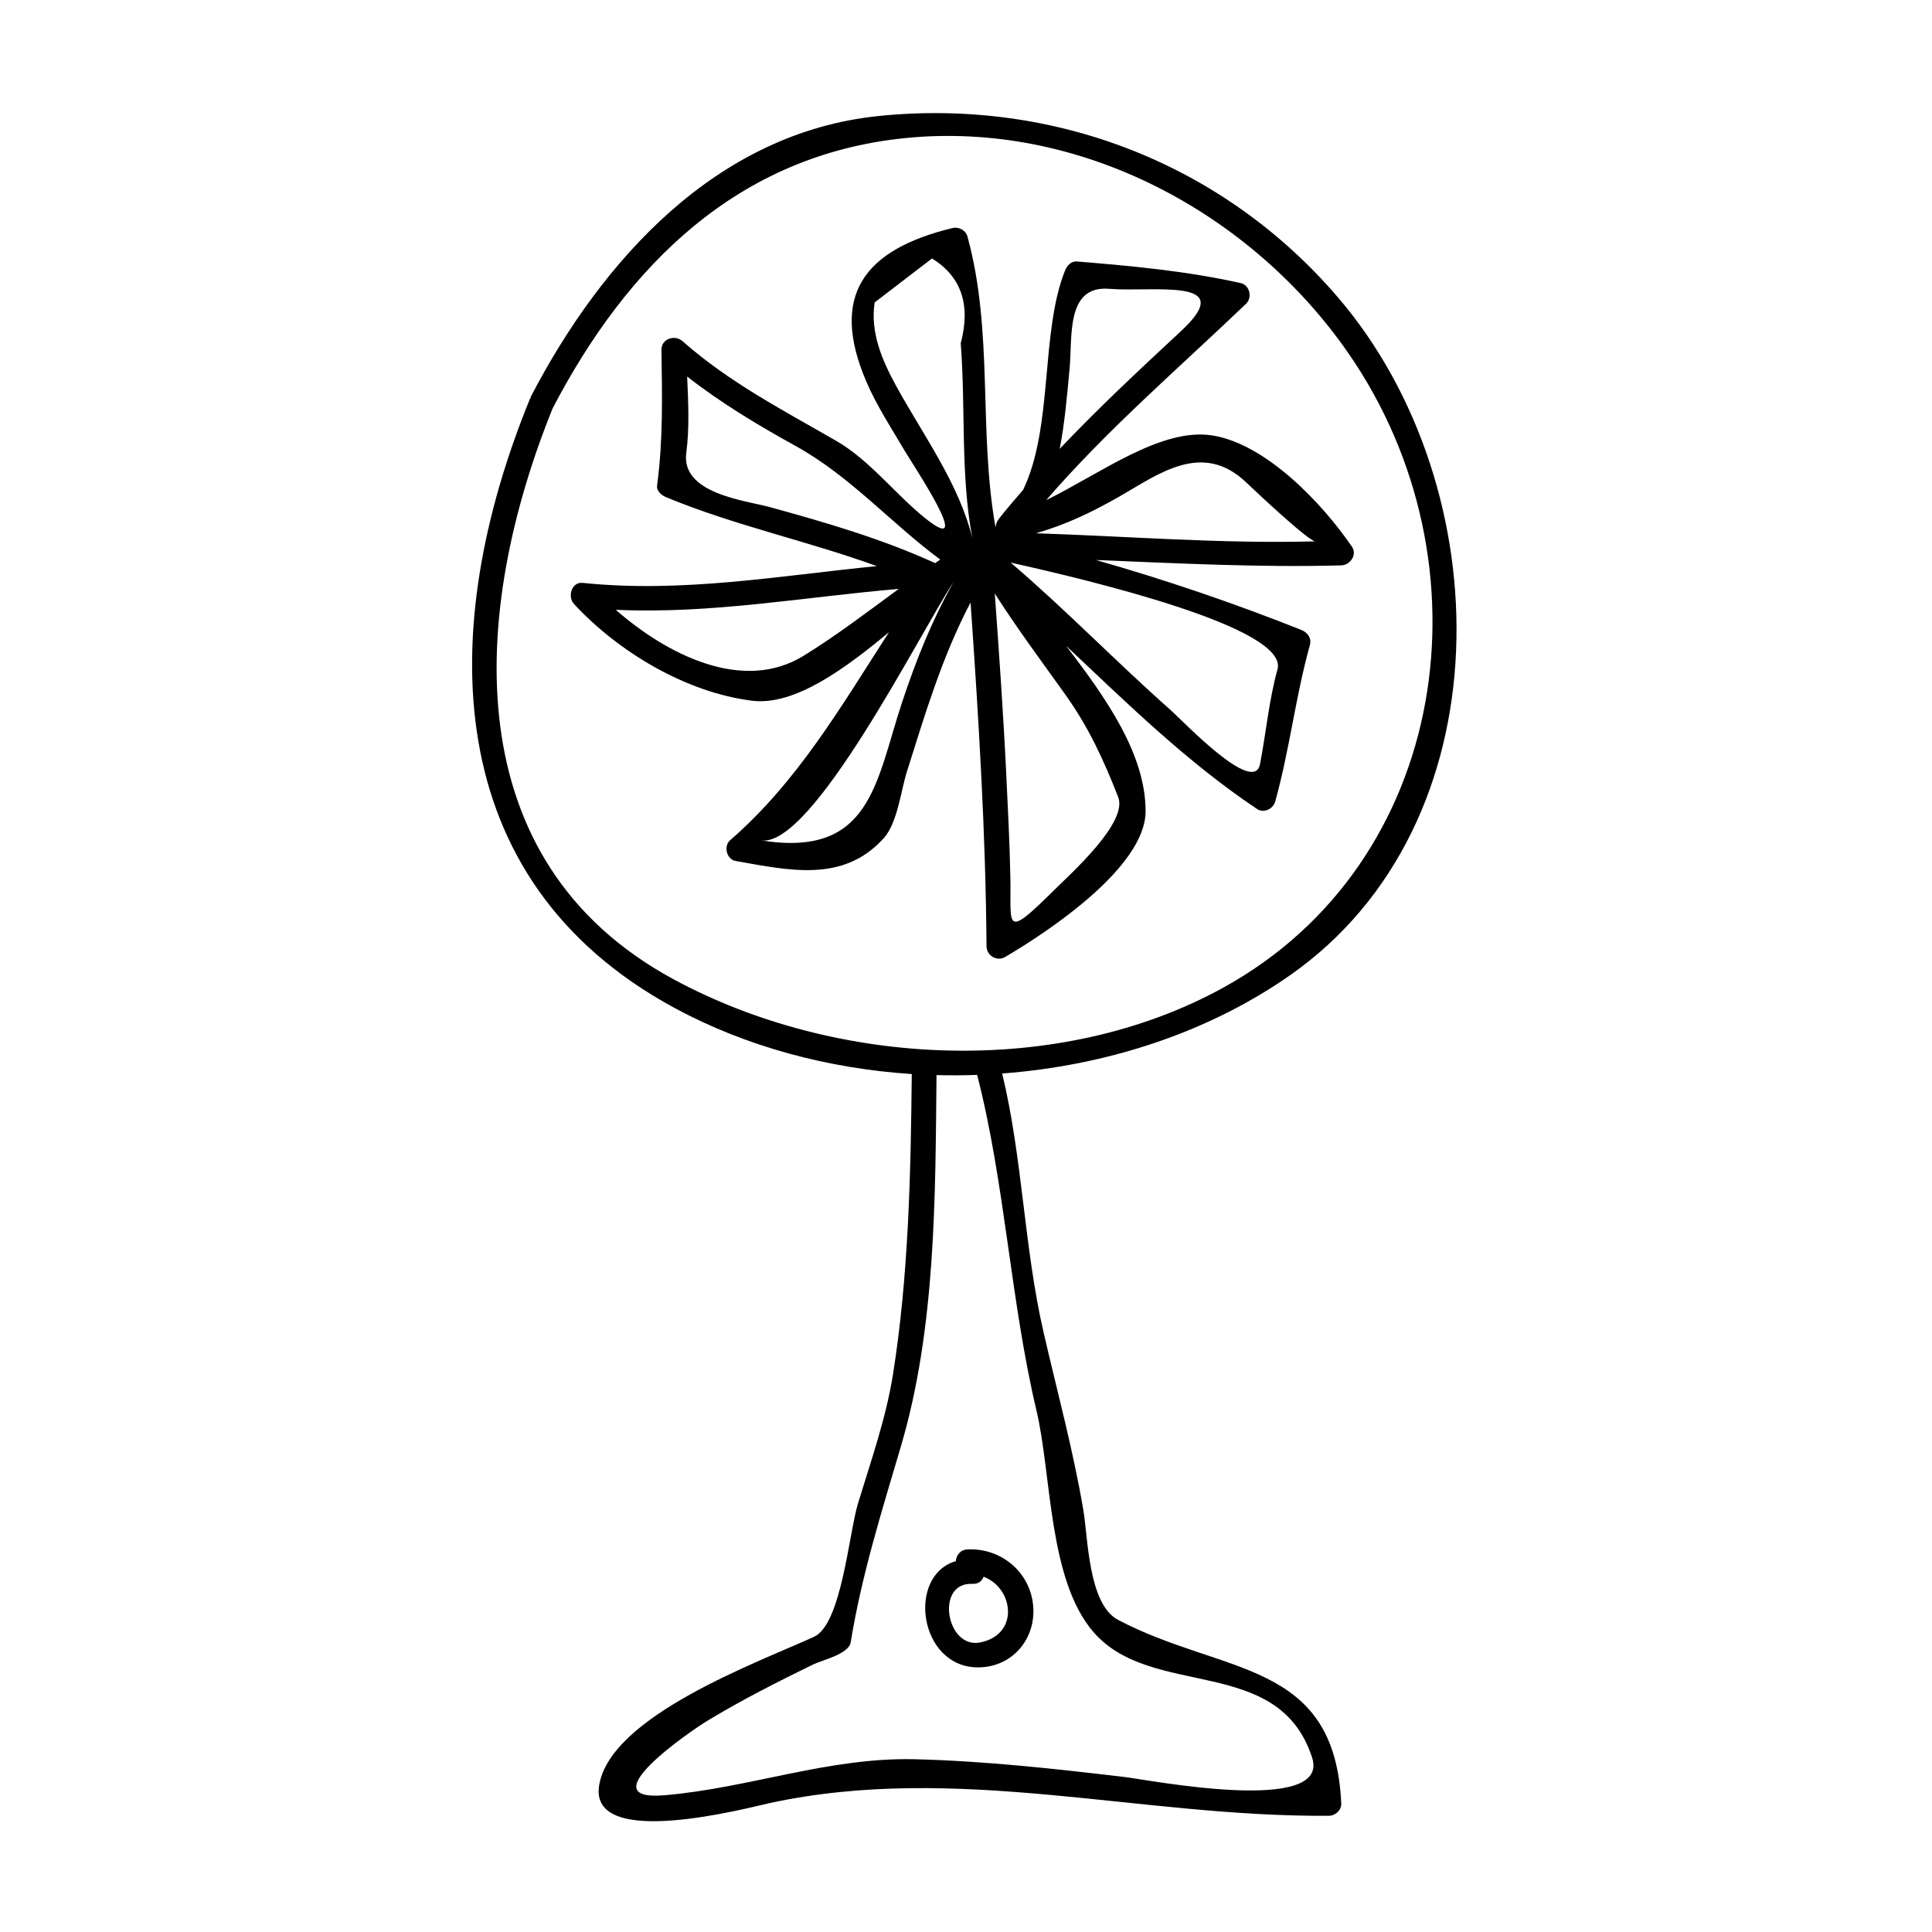
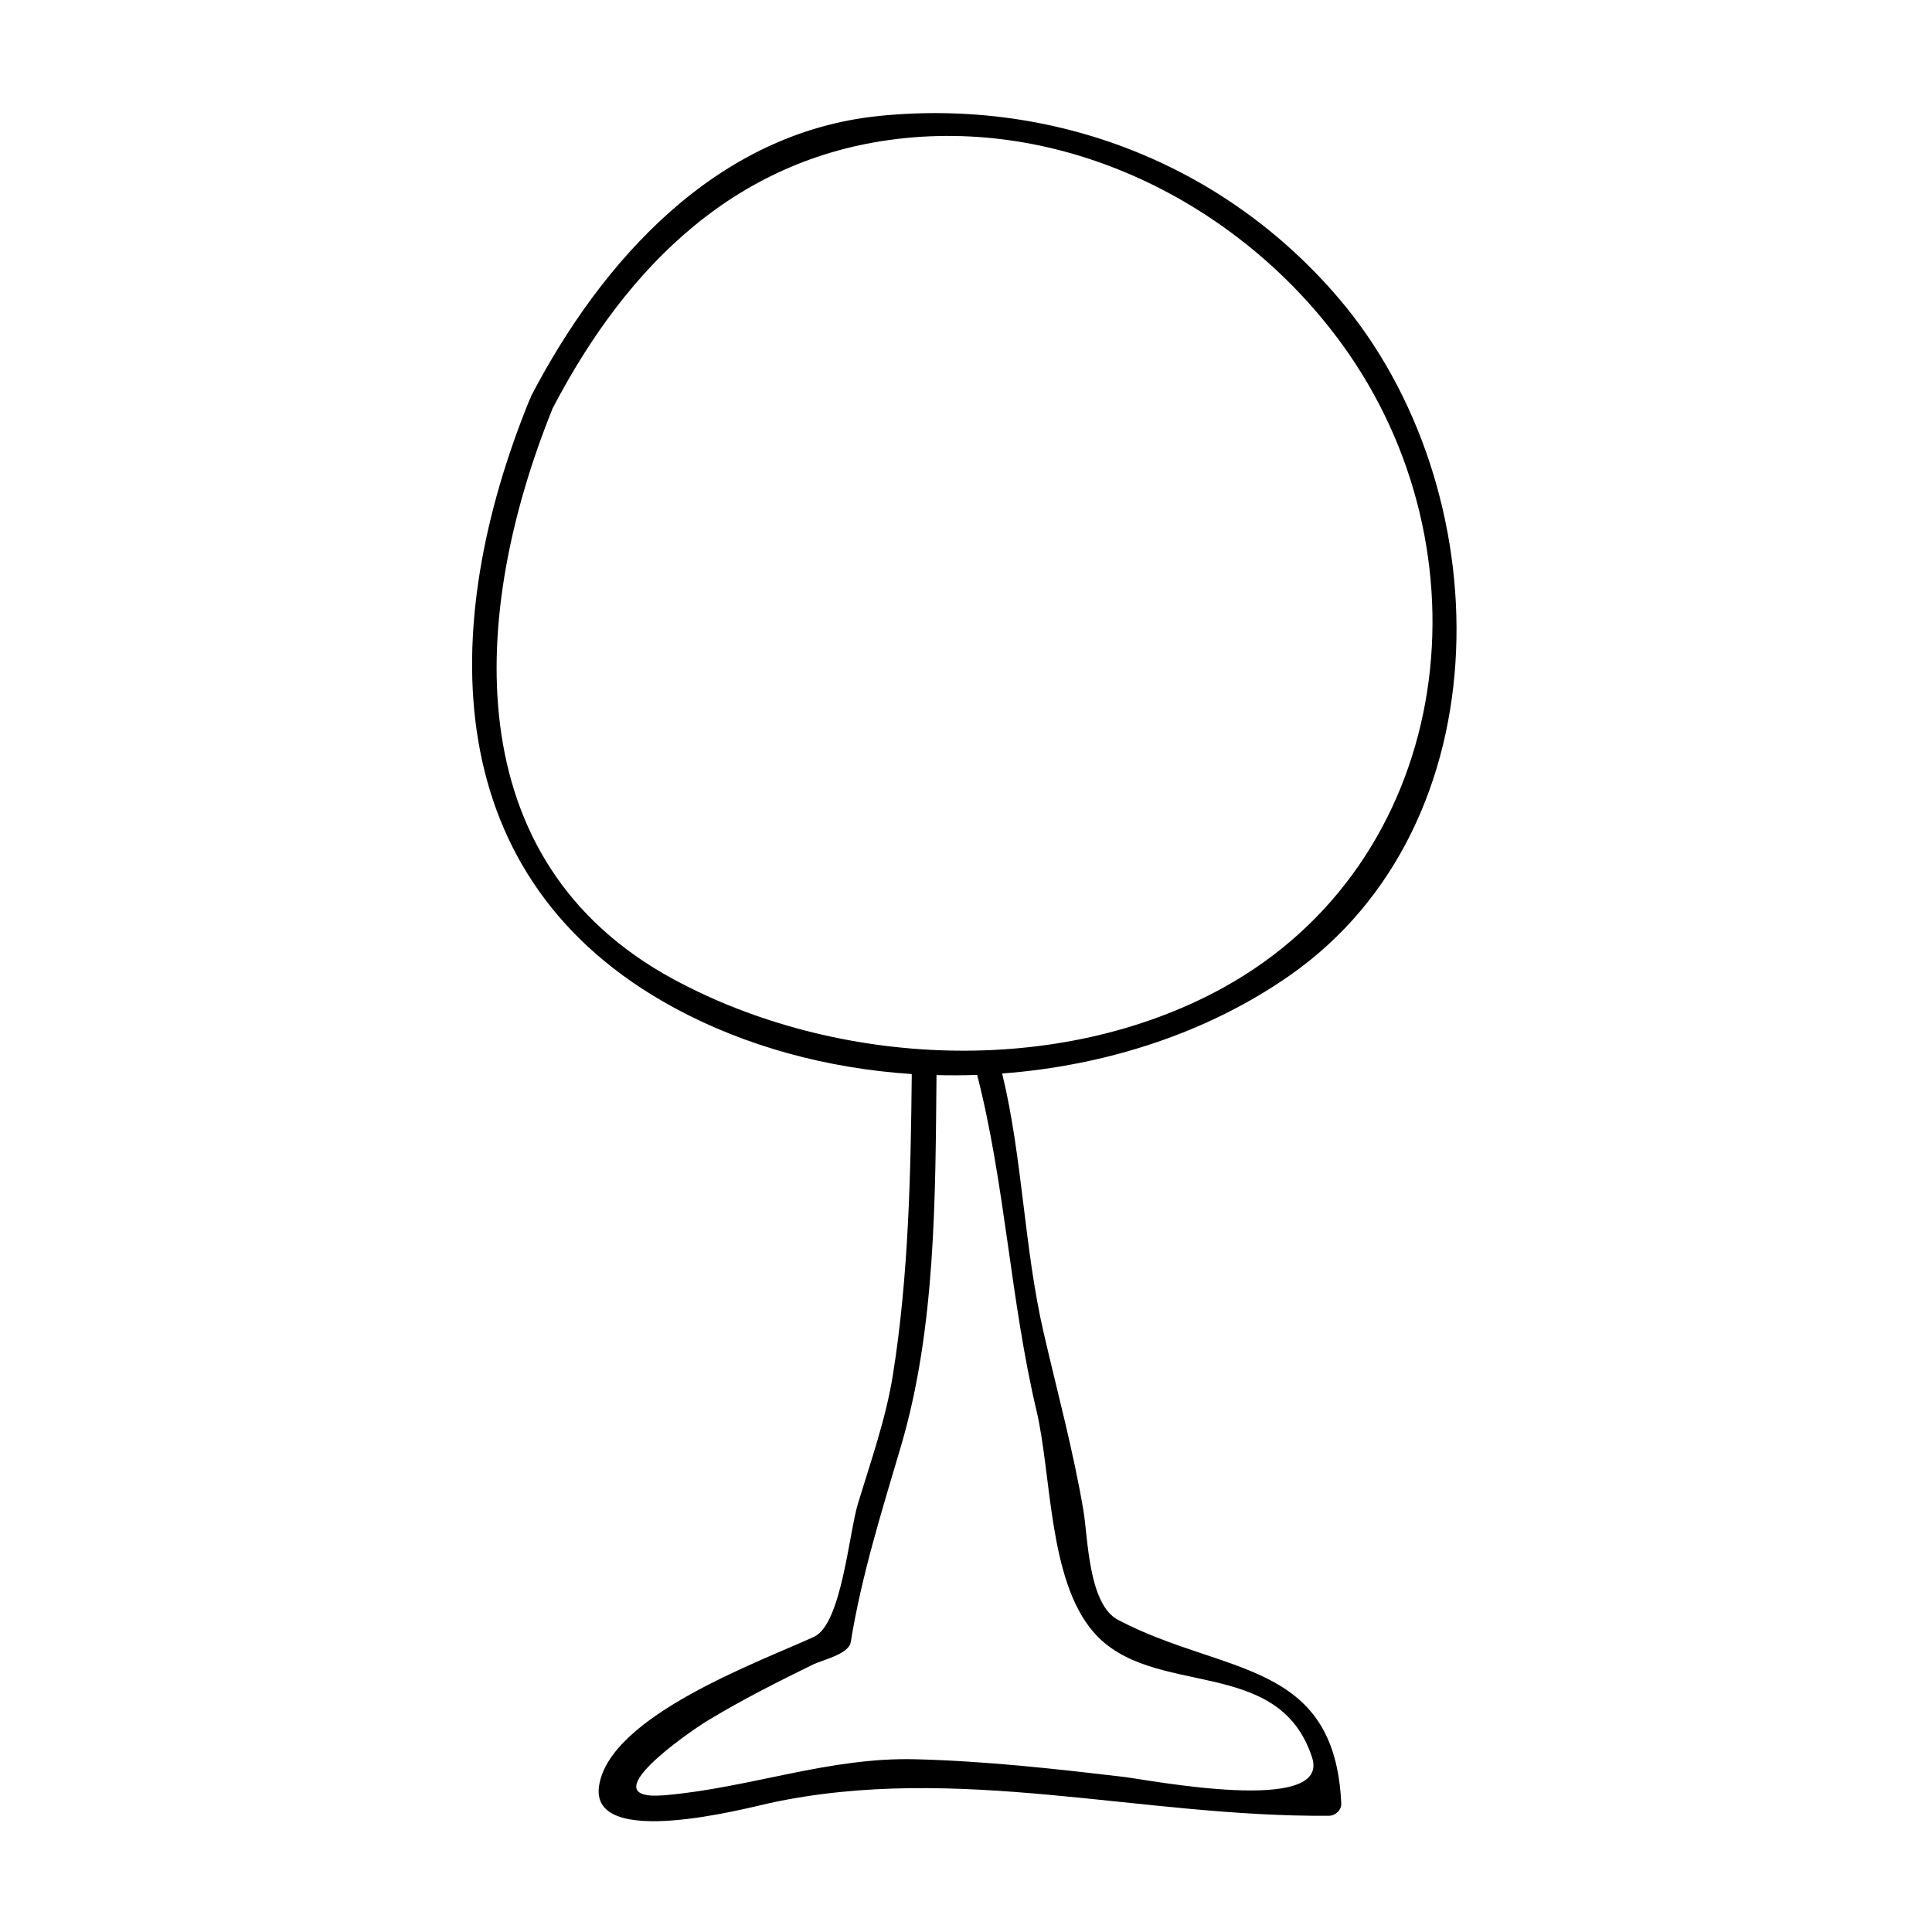
<svg xmlns="http://www.w3.org/2000/svg" fill="#000000" width="800px" height="800px" version="1.1" viewBox="144 144 512 512">
  <g>
    <path d="m376.91 174.74c-43.008 4.359-73.34 38.133-92.172 74.254-0.09 0.172-0.09 0.336-0.148 0.508-0.051 0.105-0.137 0.164-0.184 0.277-24.738 60.605-24.414 127.34 38.32 161.32 18.965 10.277 40.715 16.07 62.902 17.535-0.262 26.387-0.84 53.645-5 79.727-1.848 11.566-5.863 22.914-9.258 34.086-2.402 7.914-4.359 31.961-11.625 35.309-14.395 6.621-54.07 20.906-56.977 39.449-2.703 17.234 39.648 5.824 45.336 4.602 49.695-10.68 98.027 3.777 148.06 3.391 1.727-0.012 3.363-1.484 3.281-3.281-1.754-38.258-31.242-33.922-59.156-48.637-7.883-4.156-7.957-21.777-9.184-29.047-2.684-15.848-6.934-31.457-10.539-47.105-5.207-22.613-5.547-46.203-10.984-68.641 27.488-2.066 54.387-10.723 76.25-26.008 57.336-40.086 55.816-129.23 12.883-179.5-30.344-35.531-75.285-52.969-121.81-48.246zm41.781 343.14c4.004 16.883 3.102 44.777 15.078 58.621 15.527 17.957 49.023 5.816 57.949 33.262 4.992 15.359-43.195 5.934-49.73 5.16-18.473-2.188-36.816-4.231-55.426-4.703-22.887-0.582-43.793 7.59-66.395 9.535-20.43 1.758 6.559-16.848 11.184-19.664 9.094-5.531 18.656-10.344 28.207-15.023 2.144-1.055 9.379-2.703 9.883-5.824 2.887-17.801 8.23-34.727 13.32-51.988 9.238-31.316 9.109-65.906 9.422-98.348 3.59 0.102 7.18 0.078 10.77-0.047 7.418 28.832 8.816 59.836 15.738 89.02zm49.617-112.21c-43.695 24.121-102.68 21.211-145.87-2.184-57.91-31.371-53.801-97.359-31.961-151.32 19.805-37.922 49.062-67.074 93.324-71.566 46.344-4.703 91.812 19.742 117.64 57.156 38.332 55.539 26.816 134.8-33.141 167.91z" />
-     <path d="m402.91 585.87c8.887 0.156 15.34-6.984 14.938-15.633-0.438-9.293-8.312-16.059-17.438-15.629-1.969 0.094-2.981 1.578-3.113 3.113-13 3.785-9.82 27.879 5.613 28.148zm-1.195-22.133c1.57 0.078 2.547-0.777 2.949-1.891 7.945 2.996 9.574 15.246-0.836 17.406-9.094 1.895-12.105-16.02-2.113-15.516z" />
-     <path d="m421.24 276.55c16.227-18.762 35.02-34.867 52.984-52.055 1.727-1.652 0.961-4.949-1.449-5.481-14.359-3.191-28.719-4.527-43.371-5.719-1.555-0.125-2.648 1.117-3.164 2.41-6.574 16.473-3.059 41.355-11.098 58.109-2.164 2.547-4.375 5.027-6.438 7.688-0.5 0.652-0.762 1.359-0.82 2.059-0.027 0.02-0.059 0.043-0.082 0.062-4.539-25.59-0.461-51.504-7.398-76.883-0.484-1.762-2.297-2.715-4.035-2.293-23.332 5.668-32.602 17.812-22.781 40.684 2.738 6.383 6.644 12.359 10.164 18.32 2.481 4.207 18.863 28.582 5.551 17.969-8.047-6.418-14.727-15.418-23.723-20.605-14.242-8.215-28.23-15.414-40.688-26.387-2.062-1.82-5.648-0.691-5.602 2.32 0.188 12.105 0.457 23.84-1.148 35.863-0.203 1.543 1.18 2.656 2.41 3.164 18.184 7.527 37.406 11.562 55.812 18.246-25.992 2.582-51.629 7.18-77.918 4.449-3.039-0.316-4.082 3.699-2.32 5.602 11.859 12.793 29.668 23.402 47.117 25.621 11.336 1.438 24.73-8.523 36.352-18.152-12.625 19.523-24.172 39.582-42.117 55.141-1.773 1.539-0.93 5.062 1.449 5.481 14.223 2.492 28.504 5.863 39.25-6 3.664-4.047 4.578-12.641 6.137-17.586 4.902-15.52 9.406-30.68 16.898-44.902 2.109 30.34 4.008 60.676 4.227 91.105 0.016 2.477 2.777 4.098 4.934 2.832 11.242-6.602 37.223-23.773 37.223-38.645 0-15.082-10.445-29.988-21.102-43.844 16.195 15.242 32.051 30.836 50.633 43.266 1.785 1.195 4.273-0.012 4.816-1.961 3.816-13.691 5.379-27.773 9.188-41.469 0.52-1.863-0.637-3.375-2.293-4.035-17.758-7.062-35.965-13.262-54.406-18.516 21.668 0.871 43.328 2.019 65.023 1.422 2.332-0.062 4.293-2.793 2.832-4.934-7.856-11.535-22.852-27.297-37.055-29.504-13.555-2.117-29.766 10.195-43.992 17.156zm6.219-34.934c0.77-8.328-1.035-22.004 10.449-21.074 11.73 0.957 34.559-3.191 19.062 11.215-11.02 10.242-21.906 20.383-32.145 31.203 1.348-6.863 1.965-14.152 2.633-21.344zm-45.957 4.684c-3.715-6.781-6.922-14.152-5.711-22.152 5.062-3.883 10.133-7.762 15.199-11.652 7.777 4.797 10.312 12.297 7.613 22.504 1.344 17.391-0.117 34.332 3.051 51.508-3.629-14.547-12.984-27.137-20.152-40.207zm-33.551 32.074c-6.367-1.746-23.531-3.519-22.082-14.359 0.871-6.527 0.531-13.461 0.234-20.227 9.016 7.043 18.621 12.801 28.812 18.438 14.359 7.941 25.18 20.387 38.254 30.062-0.457 0.309-0.891 0.637-1.344 0.945-14.219-6.477-28.828-10.723-43.875-14.859zm9.016 39.414c-16.031 9.887-36.09-0.195-49.793-12.188 25.195 1.172 49.902-3.391 75.004-5.535-8.285 6.078-16.438 12.312-25.211 17.723zm26.016 12.566c-6.902 20.93-8.188 41.043-37.336 36.348 13.598 2.188 42.141-54.969 51.059-68.473-5.758 10.215-9.965 20.754-13.723 32.125zm57.348 24.879c2.633 6.742-12.434 20.148-17.129 24.809-13.289 13.172-11.184 9.355-11.441-3.375-0.188-9.391-0.672-18.766-1.125-28.141-0.762-15.762-1.883-31.504-3.008-47.242 5.879 9.242 12.426 17.988 18.805 26.941 6.086 8.551 10.062 17.199 13.898 27.008zm42.215-33.836c-2.25 8.094-3.035 16.848-4.629 25.098-1.637 8.422-20.414-11.414-23.73-14.359-14.406-12.746-27.734-26.555-42.367-39.047 21.406 4.777 73.793 17.293 70.727 28.309zm10.031-33.938c-24.66 0.684-49.363-1.332-74.035-2.137 7.805-2.246 14.57-5.434 22.094-9.73 10.297-5.879 21.93-14.867 33.578-3.785 3.266 3.102 16.699 15.699 18.363 15.652z" />
  </g>
</svg>